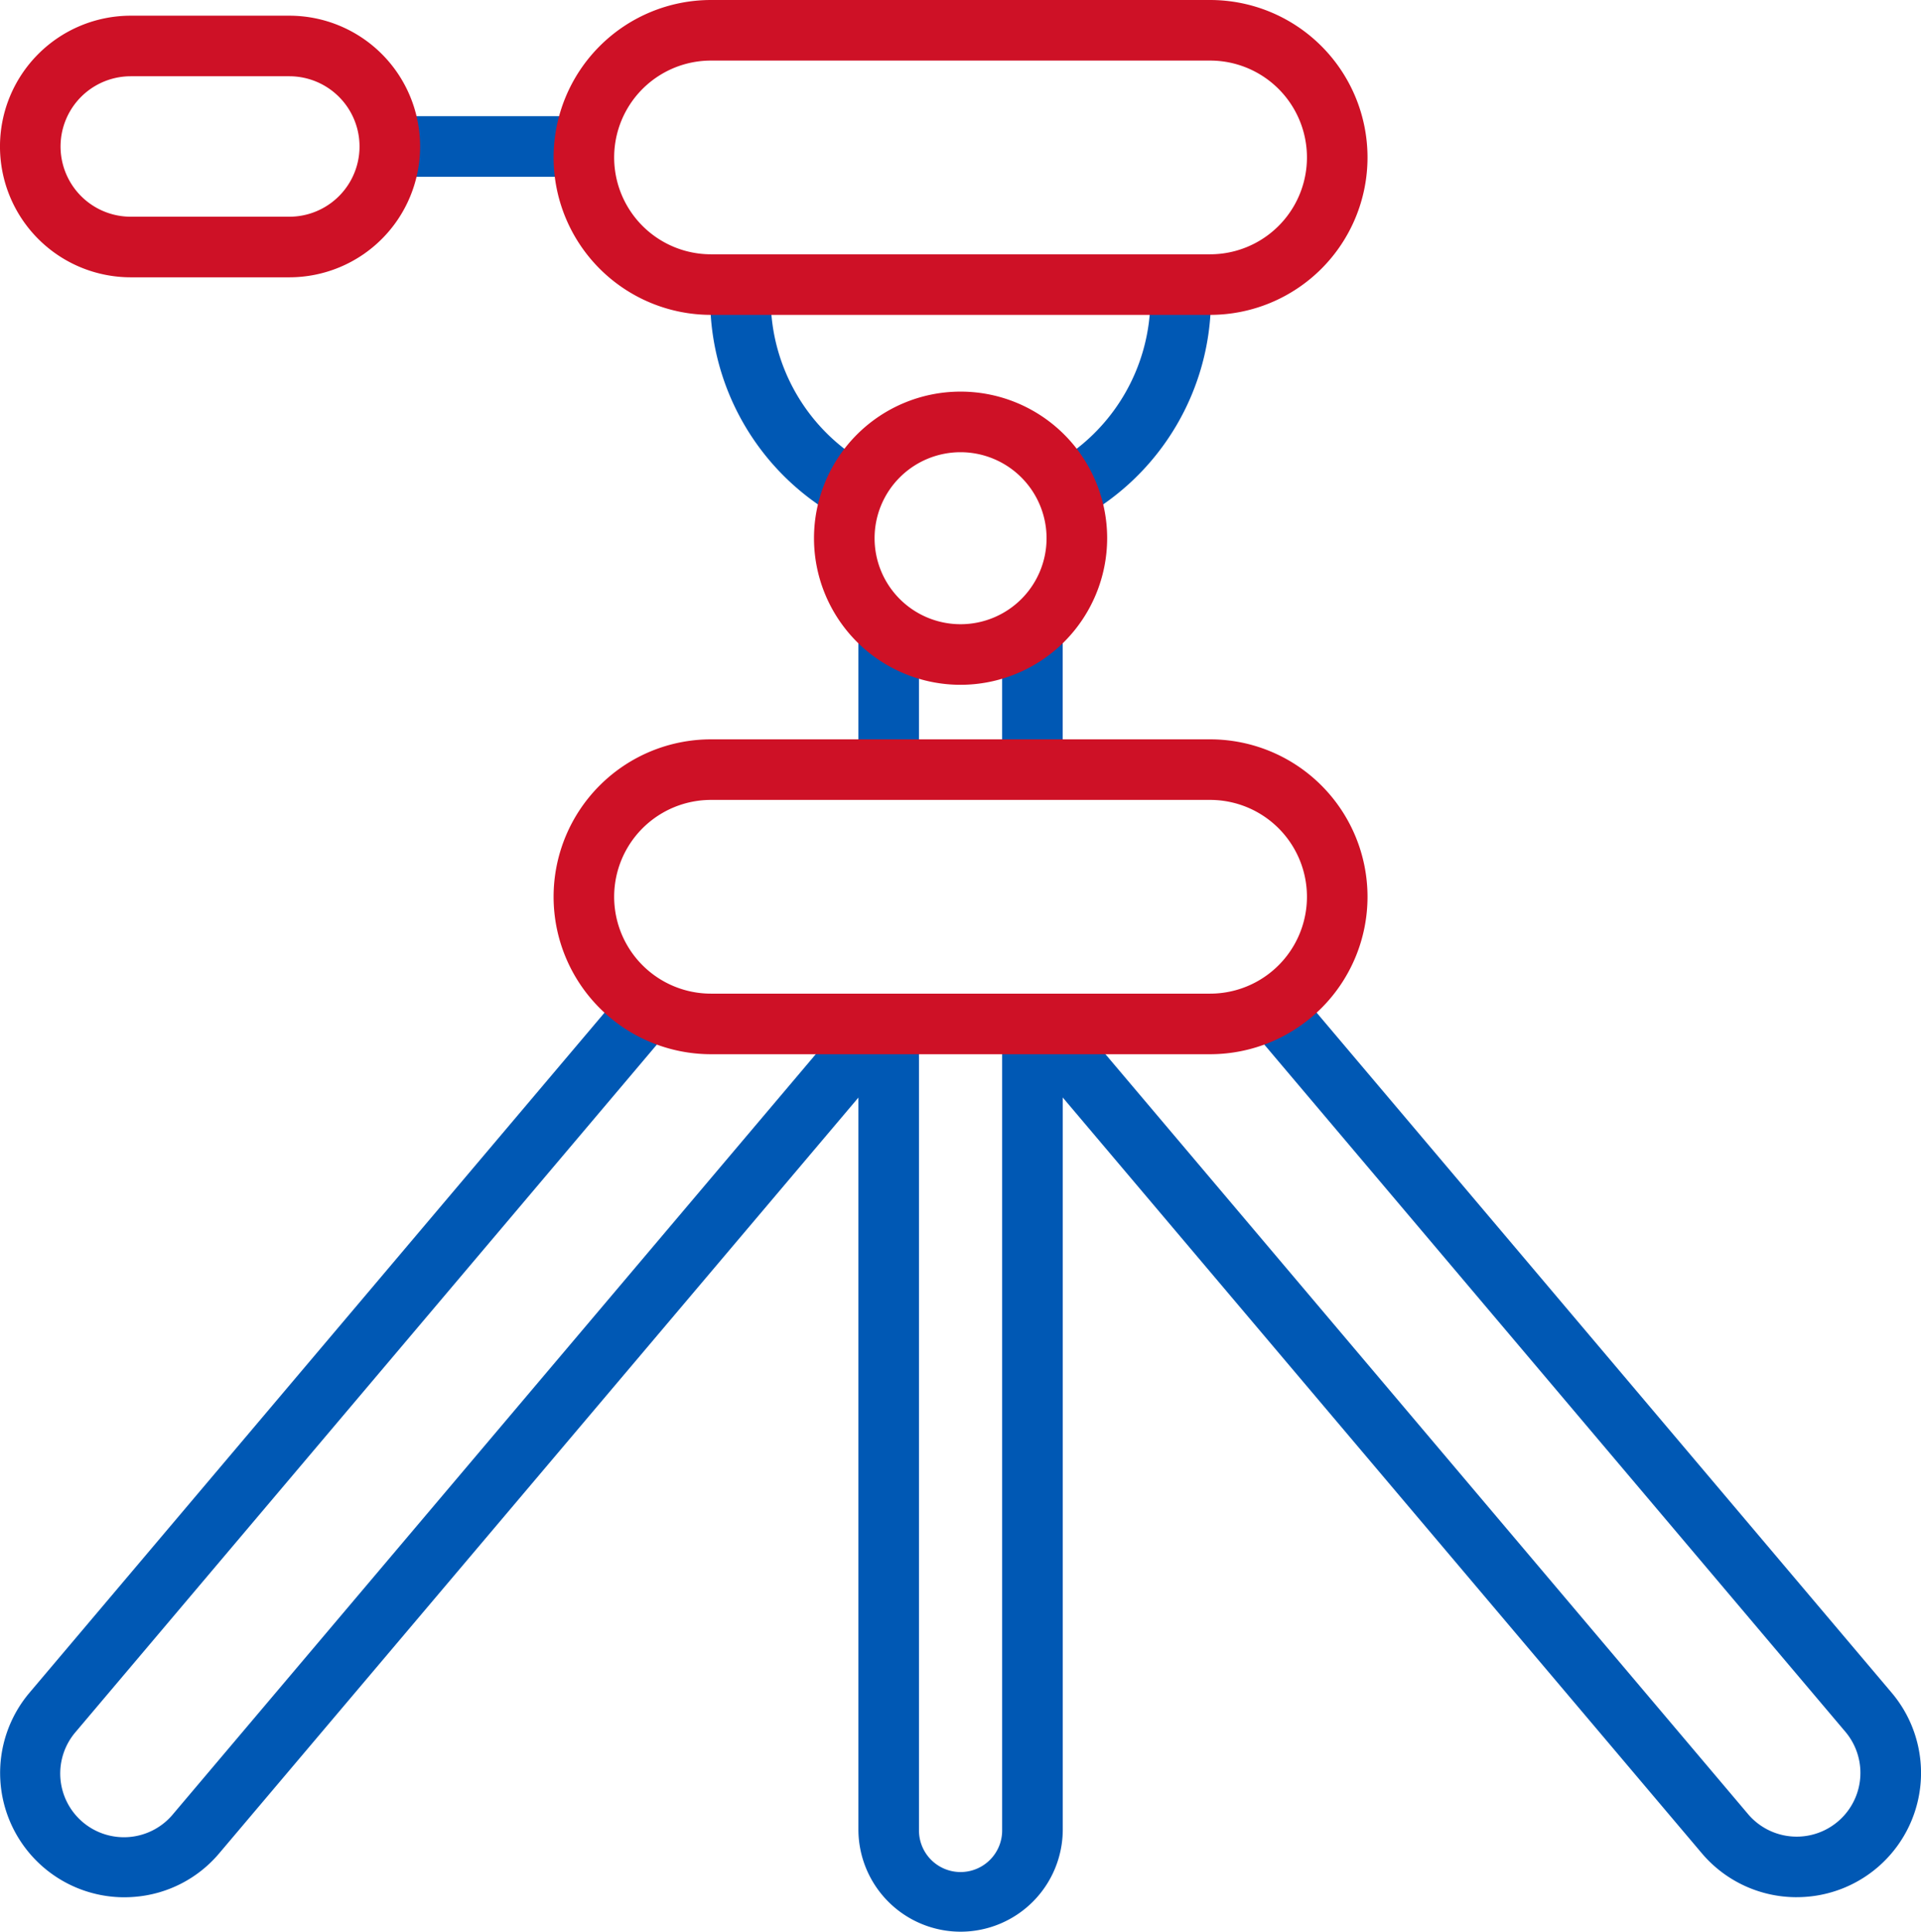
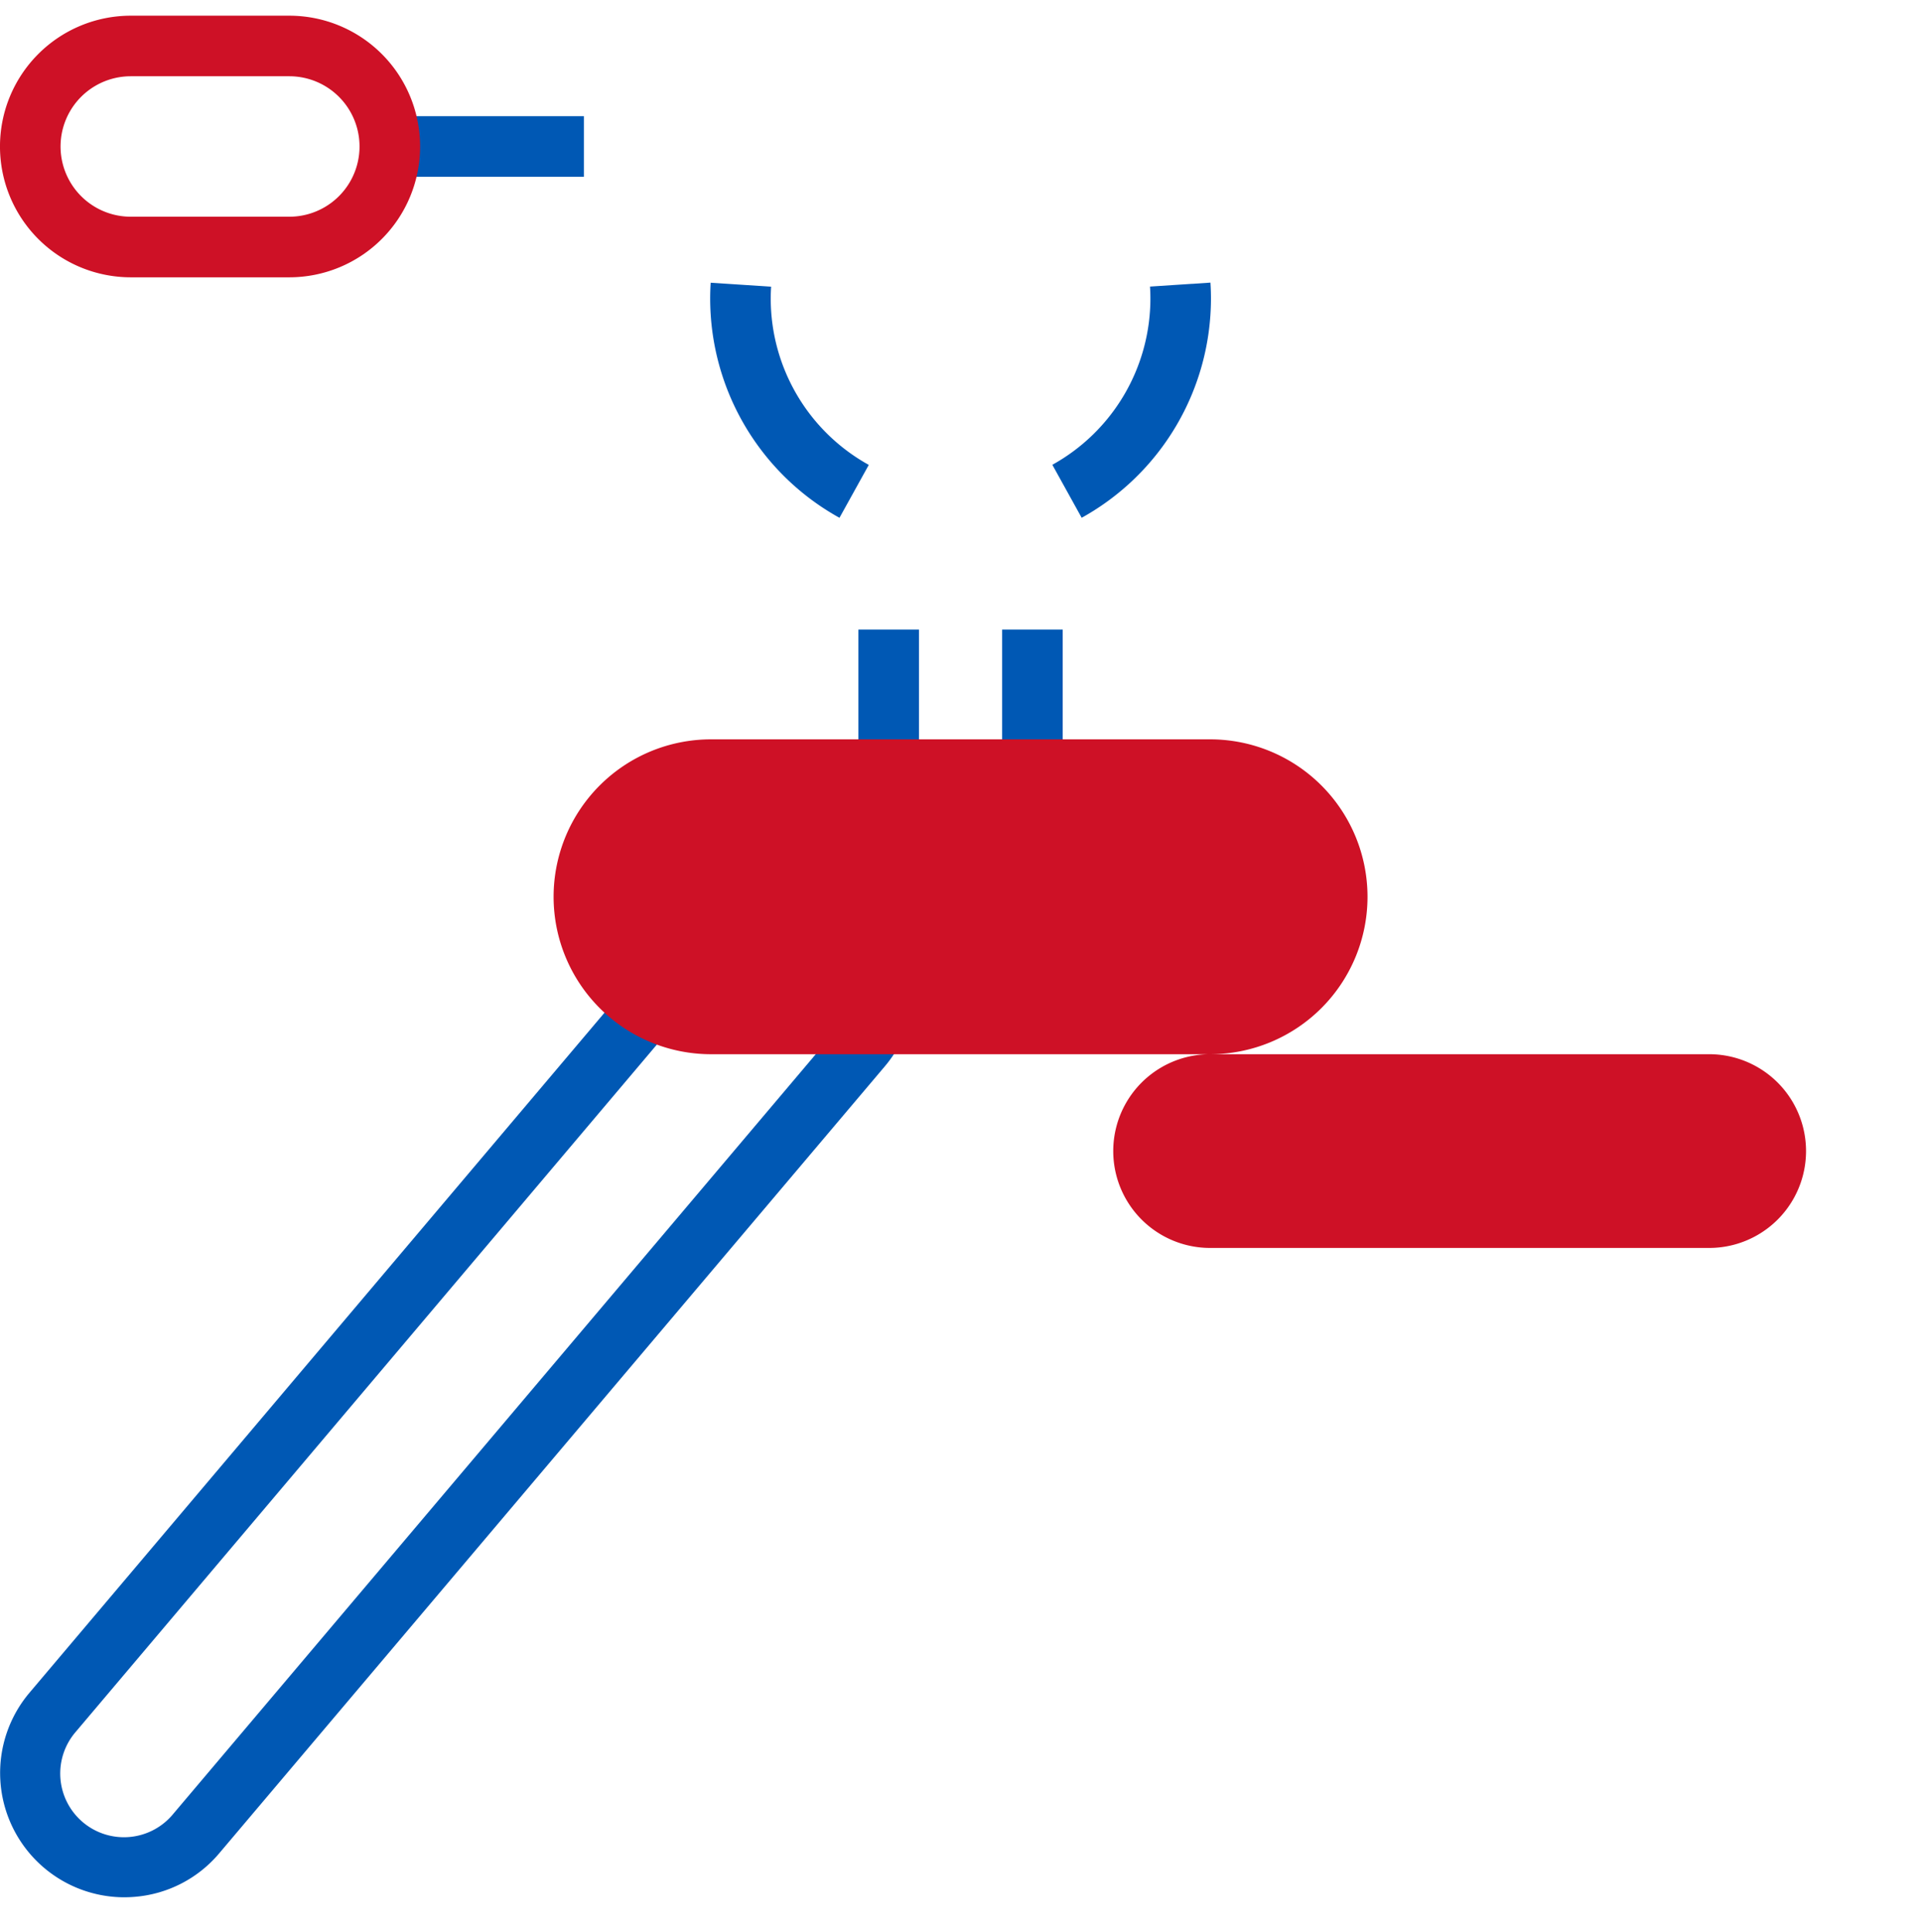
<svg xmlns="http://www.w3.org/2000/svg" id="Groupe_163" data-name="Groupe 163" width="89.513" height="90" viewBox="0 0 89.513 90">
  <defs>
    <style>      .cls-1 {        fill: #3e4c59;      }      .cls-2 {        fill: #0058b4;      }      .cls-3 {        clip-path: url(#clip-path);      }      .cls-4 {        fill: #ce1126;      }    </style>
    <clipPath id="clip-path">
      <rect id="Rectangle_632" data-name="Rectangle 632" class="cls-1" width="89.513" height="90" />
    </clipPath>
  </defs>
  <rect id="Rectangle_629" data-name="Rectangle 629" class="cls-2" width="9.043" height="2.822" transform="translate(18.164 5.414)" />
  <g id="Groupe_162" data-name="Groupe 162">
    <g id="Groupe_161" data-name="Groupe 161" class="cls-3">
      <path id="Tracé_283" data-name="Tracé 283" class="cls-2" d="M193.642,85.61A11.679,11.679,0,0,1,187.617,75.4c0-.248.008-.5.024-.743l2.816.185c-.012.184-.018.371-.018.558a8.856,8.856,0,0,0,4.569,7.745Z" transform="translate(-154.525 -61.485)" />
      <path id="Tracé_284" data-name="Tracé 284" class="cls-2" d="M279.379,85.609l-1.367-2.469a8.858,8.858,0,0,0,4.569-7.745c0-.187-.006-.375-.018-.558l2.816-.185c.016.245.024.495.024.743a11.681,11.681,0,0,1-6.024,10.214" transform="translate(-228.976 -61.485)" />
-       <path id="Tracé_286" data-name="Tracé 286" class="cls-2" d="M231.538,312.761A4.766,4.766,0,0,1,226.777,308V270.466H229.6V308a1.938,1.938,0,1,0,3.875,0V270.466H236.3V308a4.765,4.765,0,0,1-4.759,4.761" transform="translate(-186.778 -222.761)" />
      <rect id="Rectangle_630" data-name="Rectangle 630" class="cls-2" width="2.822" height="6.524" transform="translate(39.999 29.333)" />
      <rect id="Rectangle_631" data-name="Rectangle 631" class="cls-2" width="2.822" height="6.524" transform="translate(46.697 29.333)" />
      <path id="Tracé_287" data-name="Tracé 287" class="cls-2" d="M5.812,303.338A5.792,5.792,0,0,1,1.4,293.805l27.766-32.833,2.155,1.822L3.555,295.628a2.969,2.969,0,1,0,4.533,3.835L39.1,262.8a2.928,2.928,0,0,0,.449-.717l2.586,1.129a5.749,5.749,0,0,1-.88,1.41L10.243,301.284A5.749,5.749,0,0,1,6.3,303.317q-.247.021-.492.02" transform="translate(-0.024 -214.941)" />
-       <path id="Tracé_288" data-name="Tracé 288" class="cls-2" d="M305.109,303.334a5.782,5.782,0,0,1-4.428-2.05l-31.006-36.663a5.751,5.751,0,0,1-.881-1.411l2.586-1.129a2.932,2.932,0,0,0,.45.717l31.006,36.662a2.969,2.969,0,1,0,4.536-3.834l-27.766-32.834,2.155-1.822,27.766,32.834a5.788,5.788,0,0,1-4.418,9.529" transform="translate(-221.384 -214.941)" />
-       <path id="Tracé_285" data-name="Tracé 285" class="cls-4" d="M221.873,117.1a6.83,6.83,0,1,1,6.83-6.83,6.837,6.837,0,0,1-6.83,6.83m0-10.837a4.007,4.007,0,1,0,4.007,4.007,4.012,4.012,0,0,0-4.007-4.007" transform="translate(-177.113 -85.194)" />
-       <path id="Tracé_282" data-name="Tracé 282" class="cls-4" d="M176.844,209.968H153.588a7.335,7.335,0,0,1,0-14.67h23.256a7.335,7.335,0,0,1,0,14.67M153.588,198.12a4.513,4.513,0,0,0,0,9.026h23.256a4.513,4.513,0,0,0,0-9.026Z" transform="translate(-120.457 -160.851)" />
-       <path id="Tracé_281" data-name="Tracé 281" class="cls-4" d="M176.844,14.67H153.588a7.335,7.335,0,0,1,0-14.67h23.256a7.335,7.335,0,0,1,0,14.67M153.588,2.822a4.513,4.513,0,0,0,0,9.026h23.256a4.513,4.513,0,0,0,0-9.026Z" transform="translate(-120.457)" />
+       <path id="Tracé_282" data-name="Tracé 282" class="cls-4" d="M176.844,209.968H153.588a7.335,7.335,0,0,1,0-14.67h23.256a7.335,7.335,0,0,1,0,14.67a4.513,4.513,0,0,0,0,9.026h23.256a4.513,4.513,0,0,0,0-9.026Z" transform="translate(-120.457 -160.851)" />
      <path id="Tracé_280" data-name="Tracé 280" class="cls-4" d="M13.481,16.333H6.094a6.094,6.094,0,1,1,0-12.189h7.387a6.094,6.094,0,1,1,0,12.189M6.094,6.966a3.272,3.272,0,0,0,0,6.544h7.387a3.272,3.272,0,1,0,0-6.544Z" transform="translate(0 -3.413)" />
    </g>
  </g>
</svg>